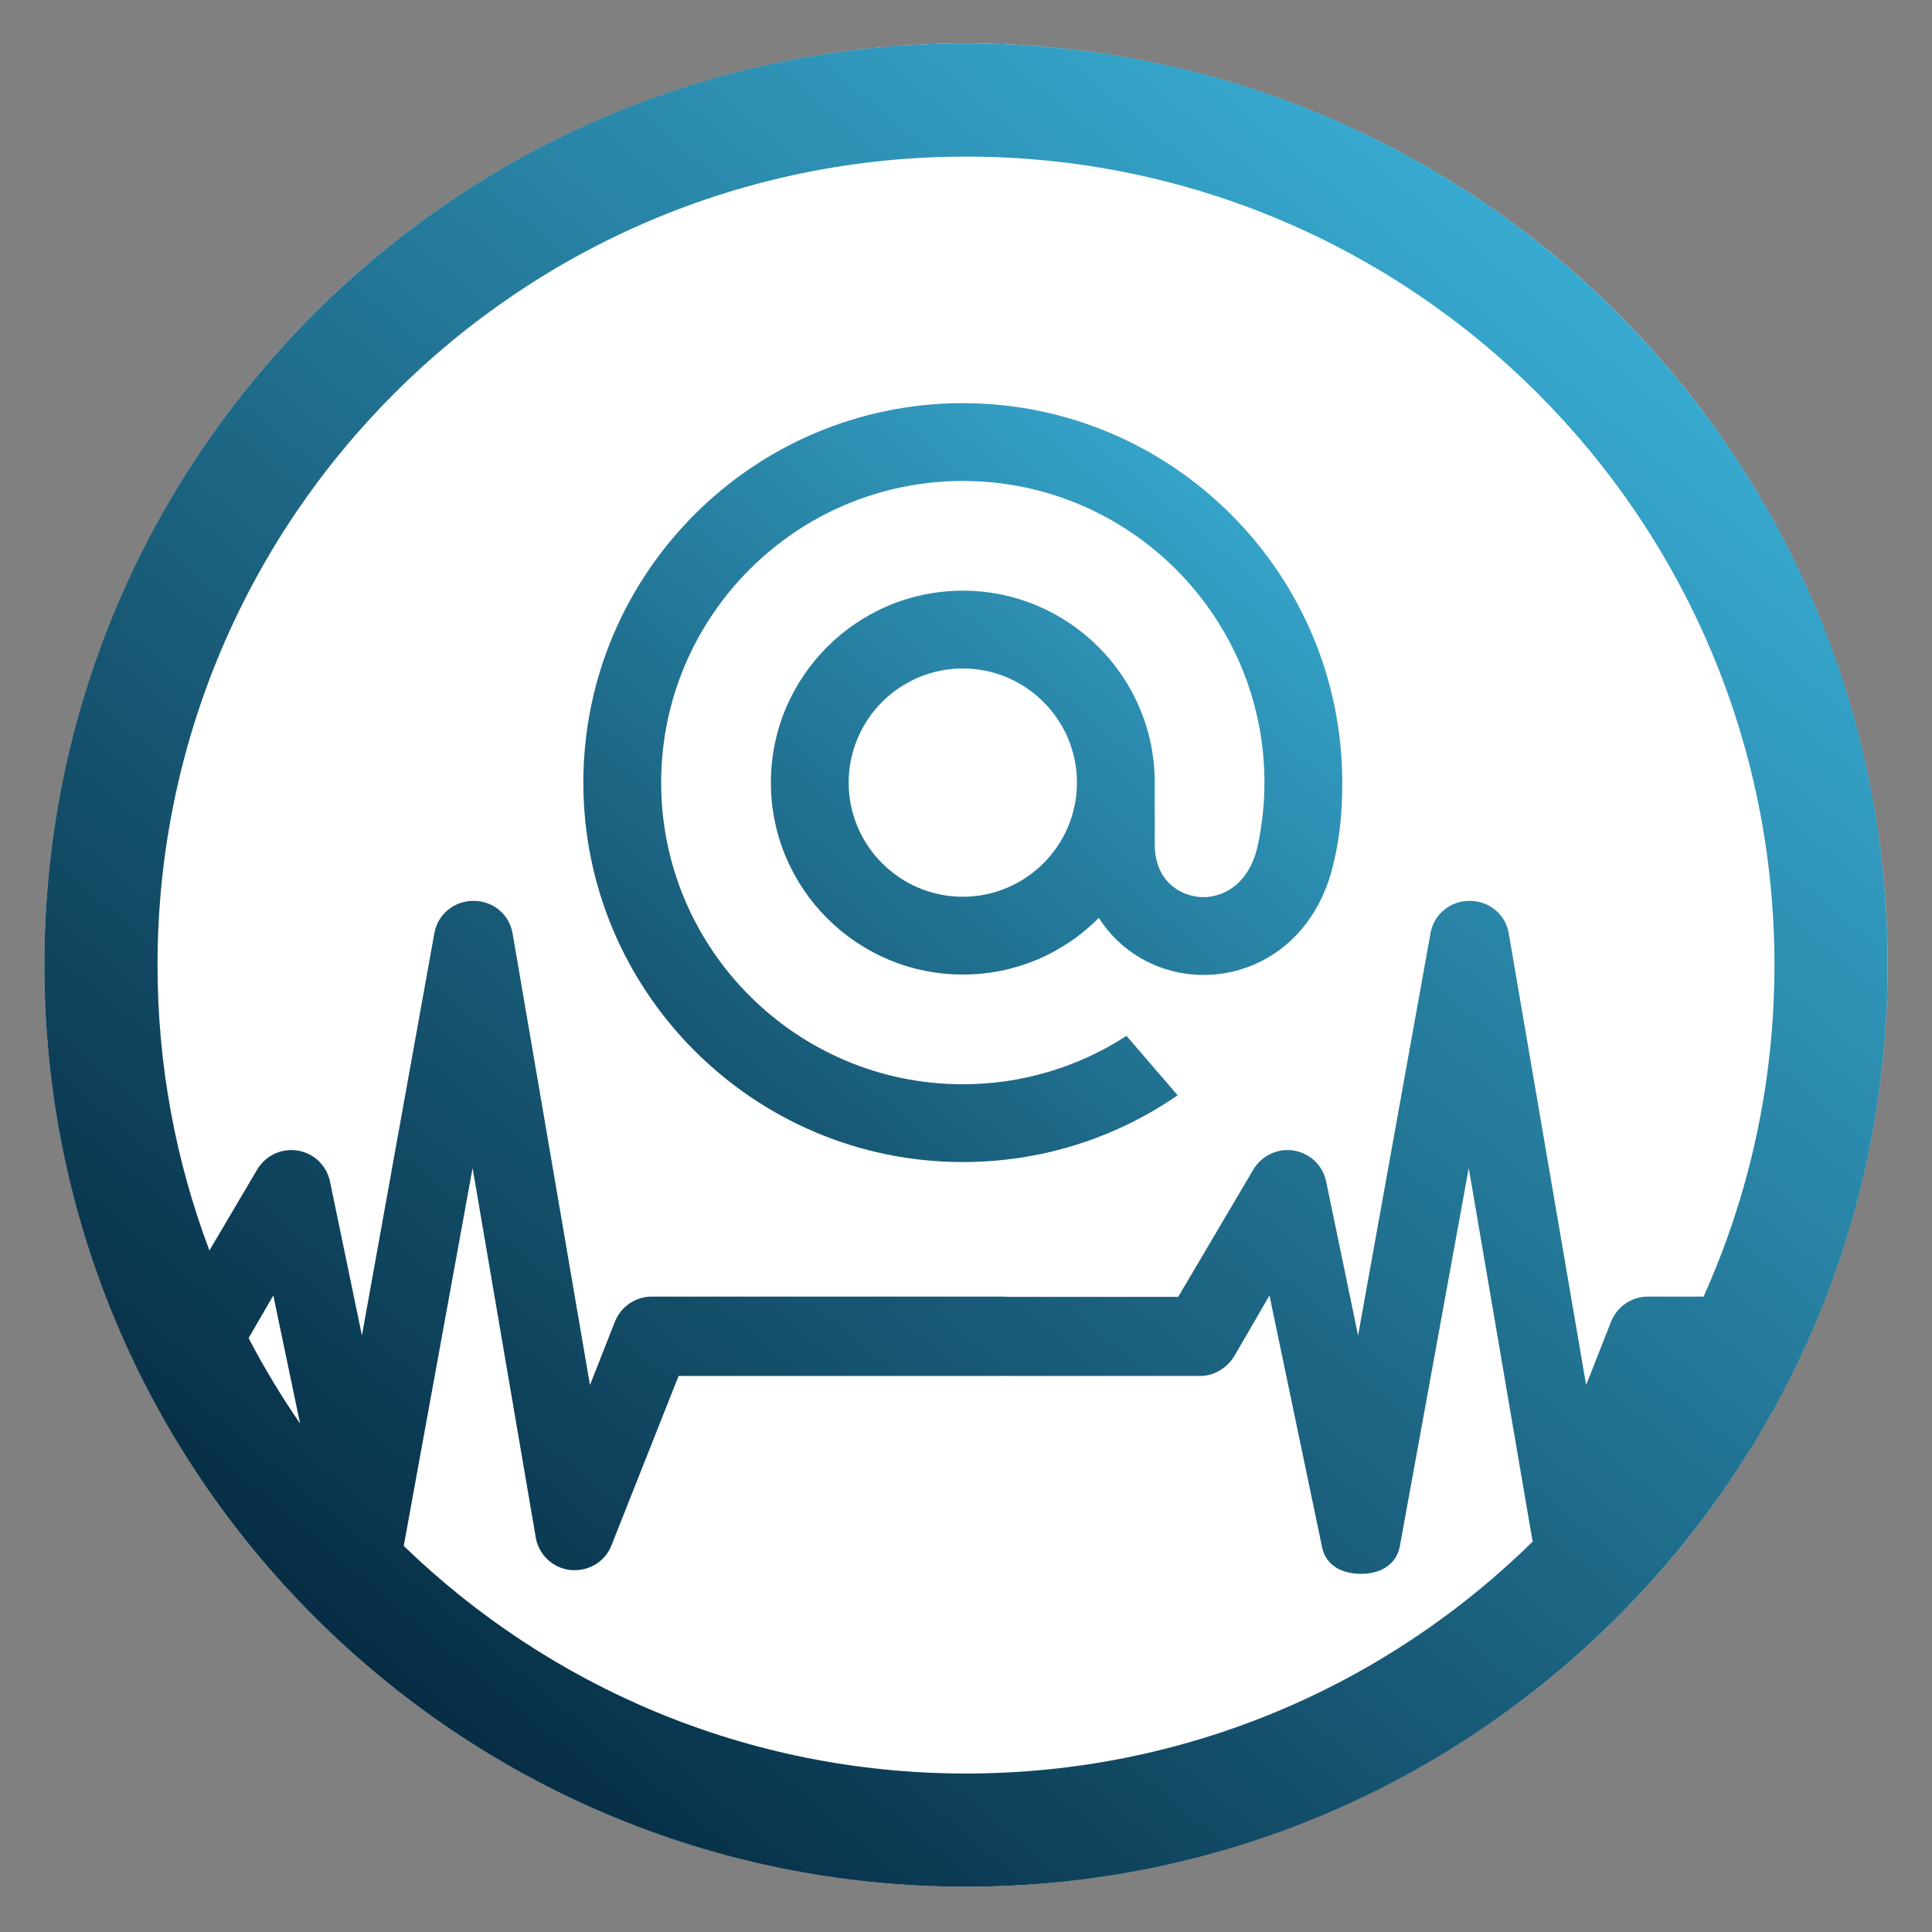
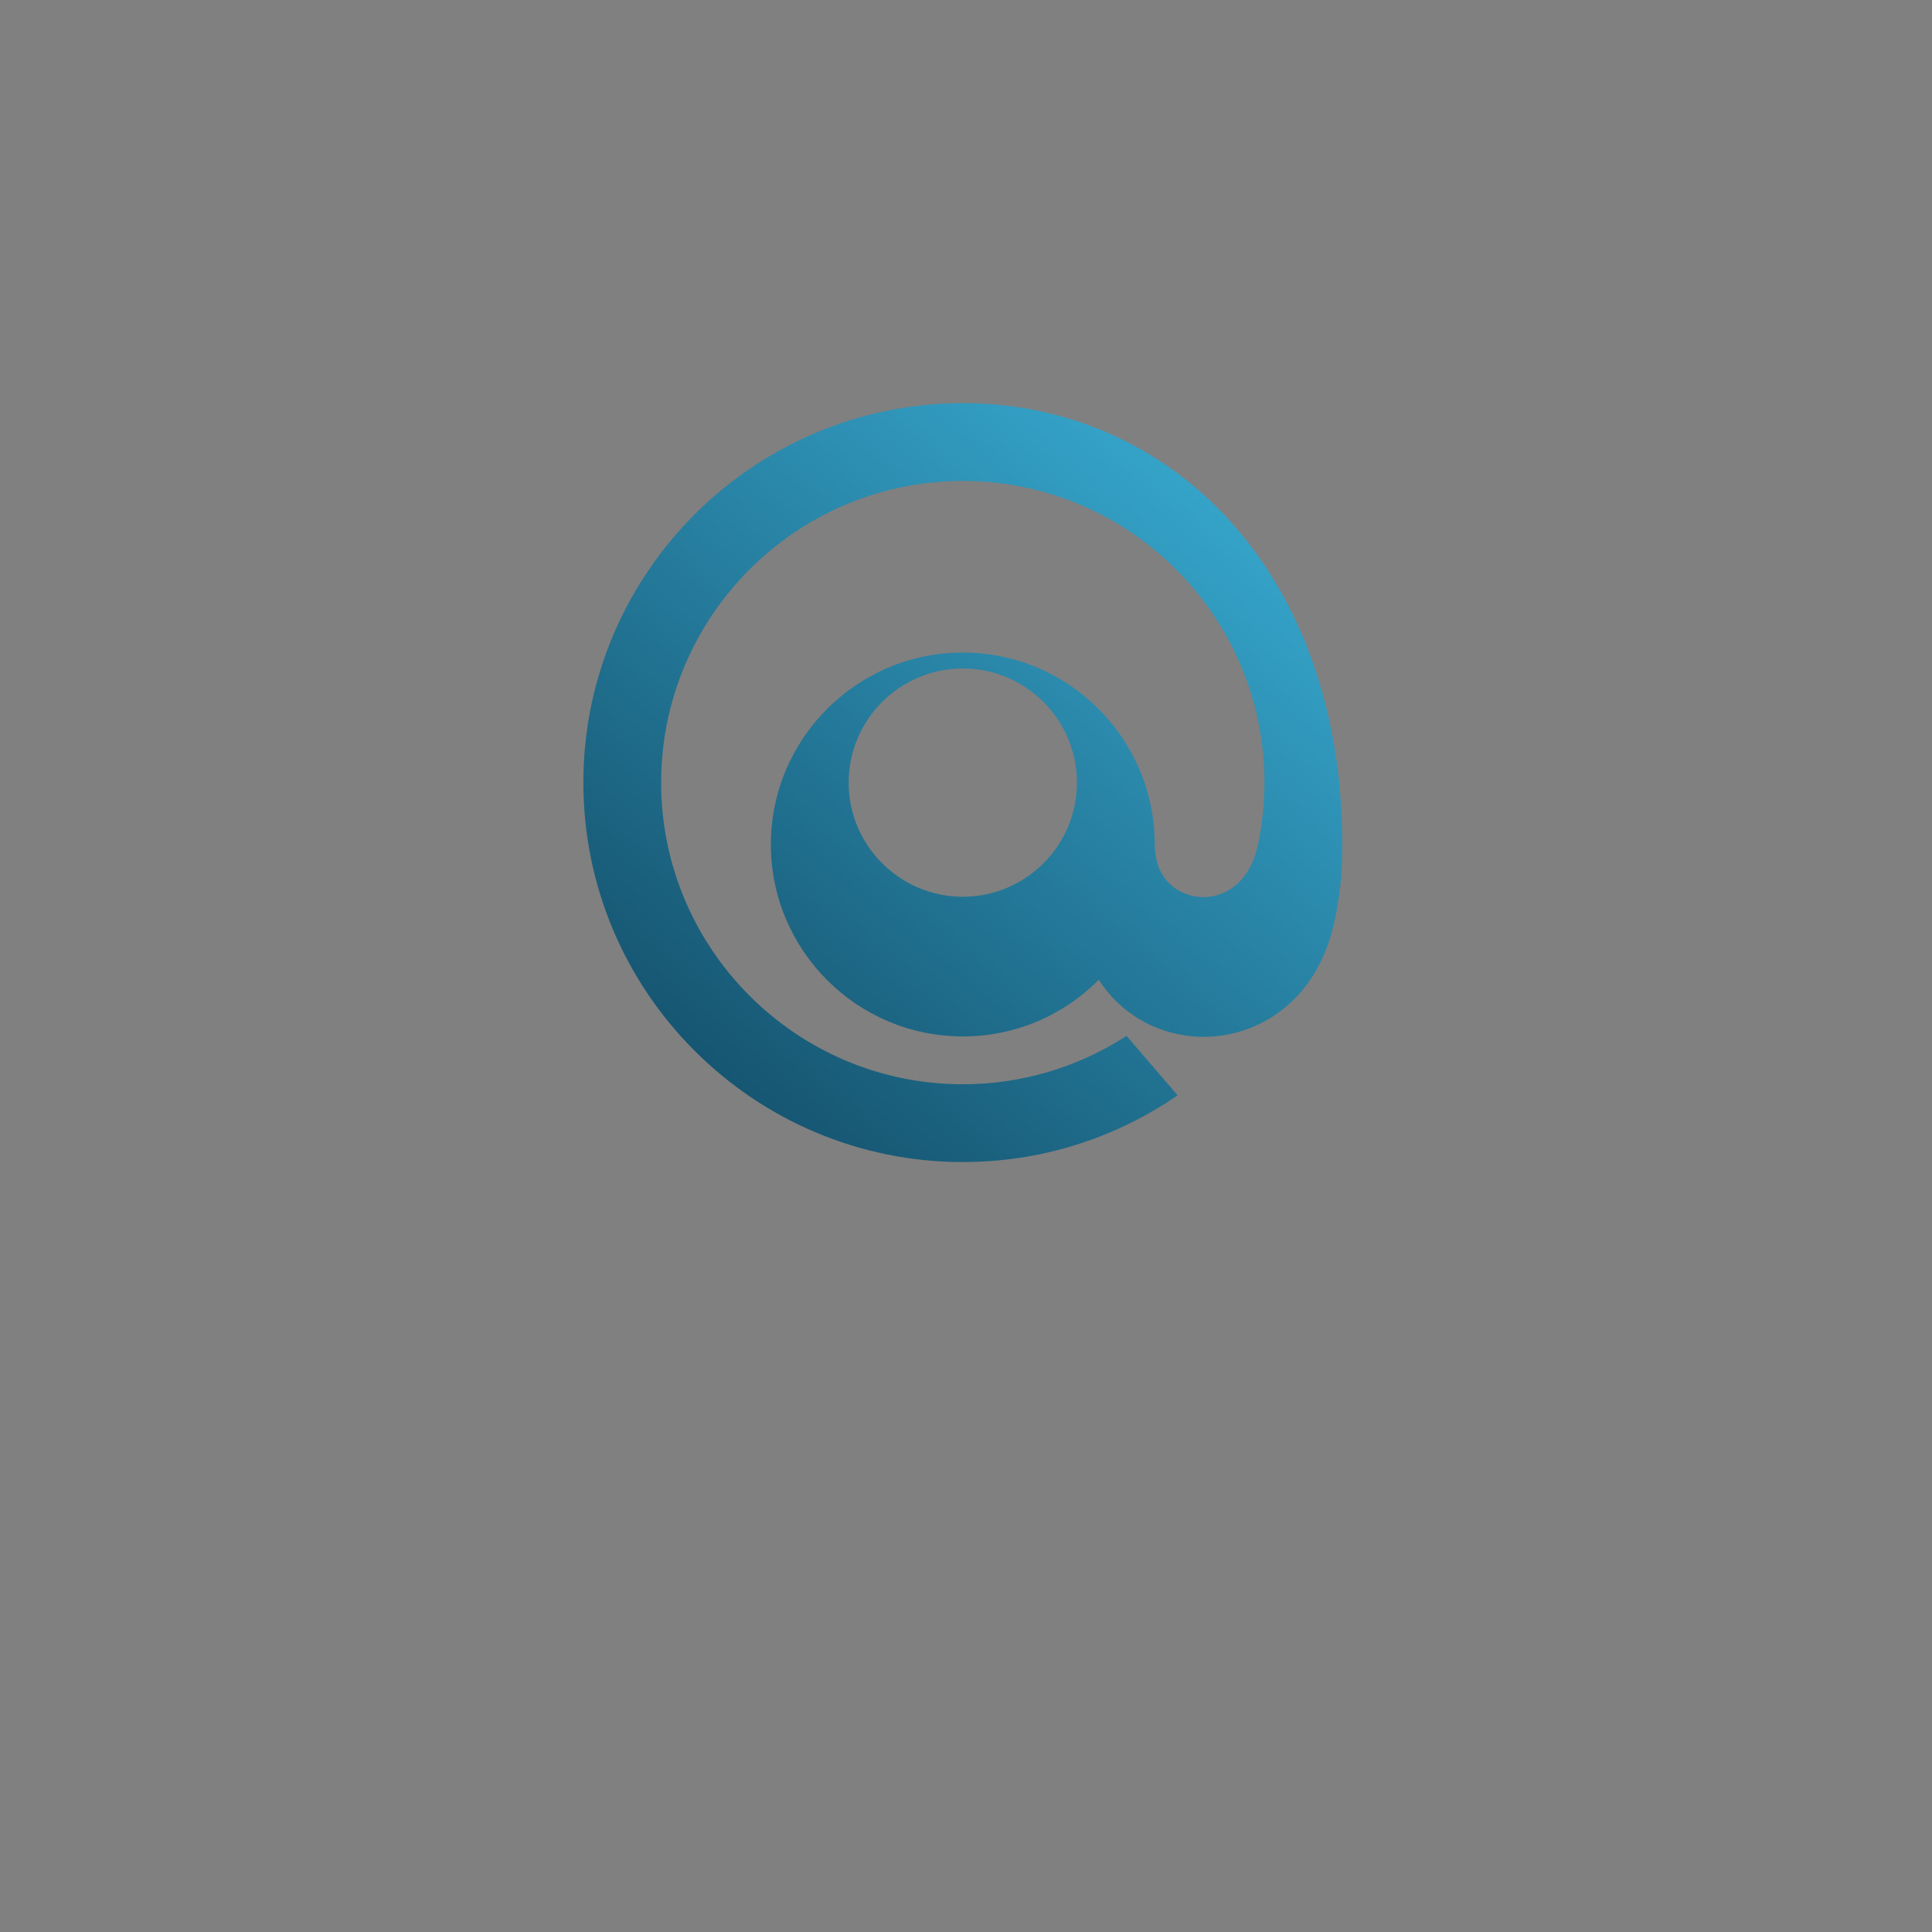
<svg xmlns="http://www.w3.org/2000/svg" version="1.1" id="Слой_1" x="0px" y="0px" width="512px" height="512px" viewBox="0 0 512 512" enable-background="new 0 0 512 512" xml:space="preserve">
  <rect x="0" y="0" width="512" height="512" fill="#808080" stroke="none" />
-   <circle fill="#FFFFFF" cx="256" cy="255.75" r="244.25" />
  <linearGradient id="SVGID_1_" gradientUnits="userSpaceOnUse" x1="189.152" y1="283.231" x2="318.37" y2="129.234">
    <stop offset="0" style="stop-color:#165672" />
    <stop offset="1" style="stop-color:#35A3C9" />
  </linearGradient>
-   <path fill="url(#SVGID_1_)" d="M285.4,207.399c0,16.68-13.569,30.248-30.248,30.248c-16.679,0-30.247-13.568-30.247-30.248  c0-16.678,13.568-30.247,30.247-30.247C271.83,177.152,285.4,190.721,285.4,207.399 M255.152,106.842  c-55.447,0-100.557,45.109-100.557,100.557c0,55.448,45.11,100.558,100.557,100.558c20.315,0,39.901-6.049,56.643-17.489l0.291-0.2  l-13.548-15.749l-0.23,0.148c-12.89,8.292-27.812,12.675-43.156,12.675c-44.08,0-79.94-35.863-79.94-79.943  c0-44.08,35.861-79.94,79.94-79.94s79.943,35.86,79.943,79.94c0,5.712-0.636,11.496-1.884,17.185  c-2.529,10.374-9.791,13.552-15.247,13.132c-5.485-0.442-11.904-4.354-11.946-13.92v-16.396c0-28.046-22.818-50.863-50.865-50.863  c-28.046,0-50.864,22.816-50.864,50.863c0,28.047,22.818,50.865,50.864,50.865c13.624,0,26.404-5.328,36.038-15.015  c5.6,8.717,14.733,14.183,25.122,15.017c0.892,0.071,1.801,0.108,2.704,0.108c7.314,0,14.563-2.444,20.411-6.883  c6.028-4.576,10.527-11.196,13.012-19.145c0.402-1.284,1.128-4.226,1.132-4.245l0.021-0.106c1.464-6.383,2.118-12.741,2.118-20.596  C355.71,151.952,310.6,106.842,255.152,106.842" />
+   <path fill="url(#SVGID_1_)" d="M285.4,207.399c0,16.68-13.569,30.248-30.248,30.248c-16.679,0-30.247-13.568-30.247-30.248  c0-16.678,13.568-30.247,30.247-30.247C271.83,177.152,285.4,190.721,285.4,207.399 M255.152,106.842  c-55.447,0-100.557,45.109-100.557,100.557c0,55.448,45.11,100.558,100.557,100.558c20.315,0,39.901-6.049,56.643-17.489l0.291-0.2  l-13.548-15.749l-0.23,0.148c-12.89,8.292-27.812,12.675-43.156,12.675c-44.08,0-79.94-35.863-79.94-79.943  c0-44.08,35.861-79.94,79.94-79.94s79.943,35.86,79.943,79.94c0,5.712-0.636,11.496-1.884,17.185  c-2.529,10.374-9.791,13.552-15.247,13.132c-5.485-0.442-11.904-4.354-11.946-13.92c0-28.046-22.818-50.863-50.865-50.863  c-28.046,0-50.864,22.816-50.864,50.863c0,28.047,22.818,50.865,50.864,50.865c13.624,0,26.404-5.328,36.038-15.015  c5.6,8.717,14.733,14.183,25.122,15.017c0.892,0.071,1.801,0.108,2.704,0.108c7.314,0,14.563-2.444,20.411-6.883  c6.028-4.576,10.527-11.196,13.012-19.145c0.402-1.284,1.128-4.226,1.132-4.245l0.021-0.106c1.464-6.383,2.118-12.741,2.118-20.596  C355.71,151.952,310.6,106.842,255.152,106.842" />
  <linearGradient id="SVGID_2_" gradientUnits="userSpaceOnUse" x1="58.672" y1="490.917" x2="464.082" y2="7.768">
    <stop offset="0" style="stop-color:#001D32" />
    <stop offset="1" style="stop-color:#40BFE8" />
  </linearGradient>
-   <path fill="url(#SVGID_2_)" d="M256,11.5c-134.896,0-244.25,109.354-244.25,244.25C11.75,390.646,121.104,500,256,500  c134.896,0,244.25-109.354,244.25-244.25C500.25,120.854,390.896,11.5,256,11.5z M256,41.498  c118.327,0,214.252,95.924,214.252,214.252c0,31.311-6.72,61.051-18.791,87.862h-14.78c-4.313,0-8.191,2.701-9.762,6.711  l-6.578,16.73l-20.522-119.772c-0.871-5.006-5.229-8.546-10.326-8.546h-0.044c-5.054,0-9.41,3.491-10.326,8.458l-19.216,106.723  l-8.453-40.755c-0.87-4.275-4.27-7.544-8.538-8.236c-4.314-0.735-8.541,1.308-10.763,5.011l-19.913,33.741h-44.748  c-0.149,0-0.297,0.005-0.444,0.011c-0.408-0.048-0.823-0.076-1.245-0.076H172.69c-4.313,0-8.191,2.701-9.76,6.711l-6.58,16.73  l-20.521-119.772c-0.872-5.006-5.229-8.546-10.327-8.546h-0.043c-5.054,0-9.412,3.491-10.327,8.458L95.916,353.917l-8.453-40.755  c-0.871-4.275-4.271-7.544-8.54-8.236c-4.313-0.735-8.541,1.308-10.762,5.011L55.5,331.392  c-8.879-23.522-13.751-49.012-13.751-75.642C41.748,137.422,137.672,41.498,256,41.498z M79.526,377.253  c-4.994-7.24-9.555-14.8-13.644-22.647l6.549-11.298L79.526,377.253z M106.996,409.685l18.245-100.14l16.732,97.856  c0.783,4.662,4.574,8.19,9.236,8.671c4.749,0.436,9.15-2.157,10.85-6.579l17.777-44.857h85.967c0.285,0,0.566-0.015,0.845-0.037  c0.28,0.022,0.56,0.037,0.845,0.037h50.718c3.704,0,7.146-2.287,9.021-5.468l9.192-15.86l13.943,66.709  c1.002,4.878,5.272,7.058,10.282,7.058h0.131c5.011,0,9.281-2.396,10.195-7.319l18.257-100.21l16.732,97.856  c0.063,0.375,0.152,0.74,0.253,1.1c-38.667,38.03-91.697,61.501-150.216,61.501C198.09,470.002,145.556,447.018,106.996,409.685z" />
</svg>